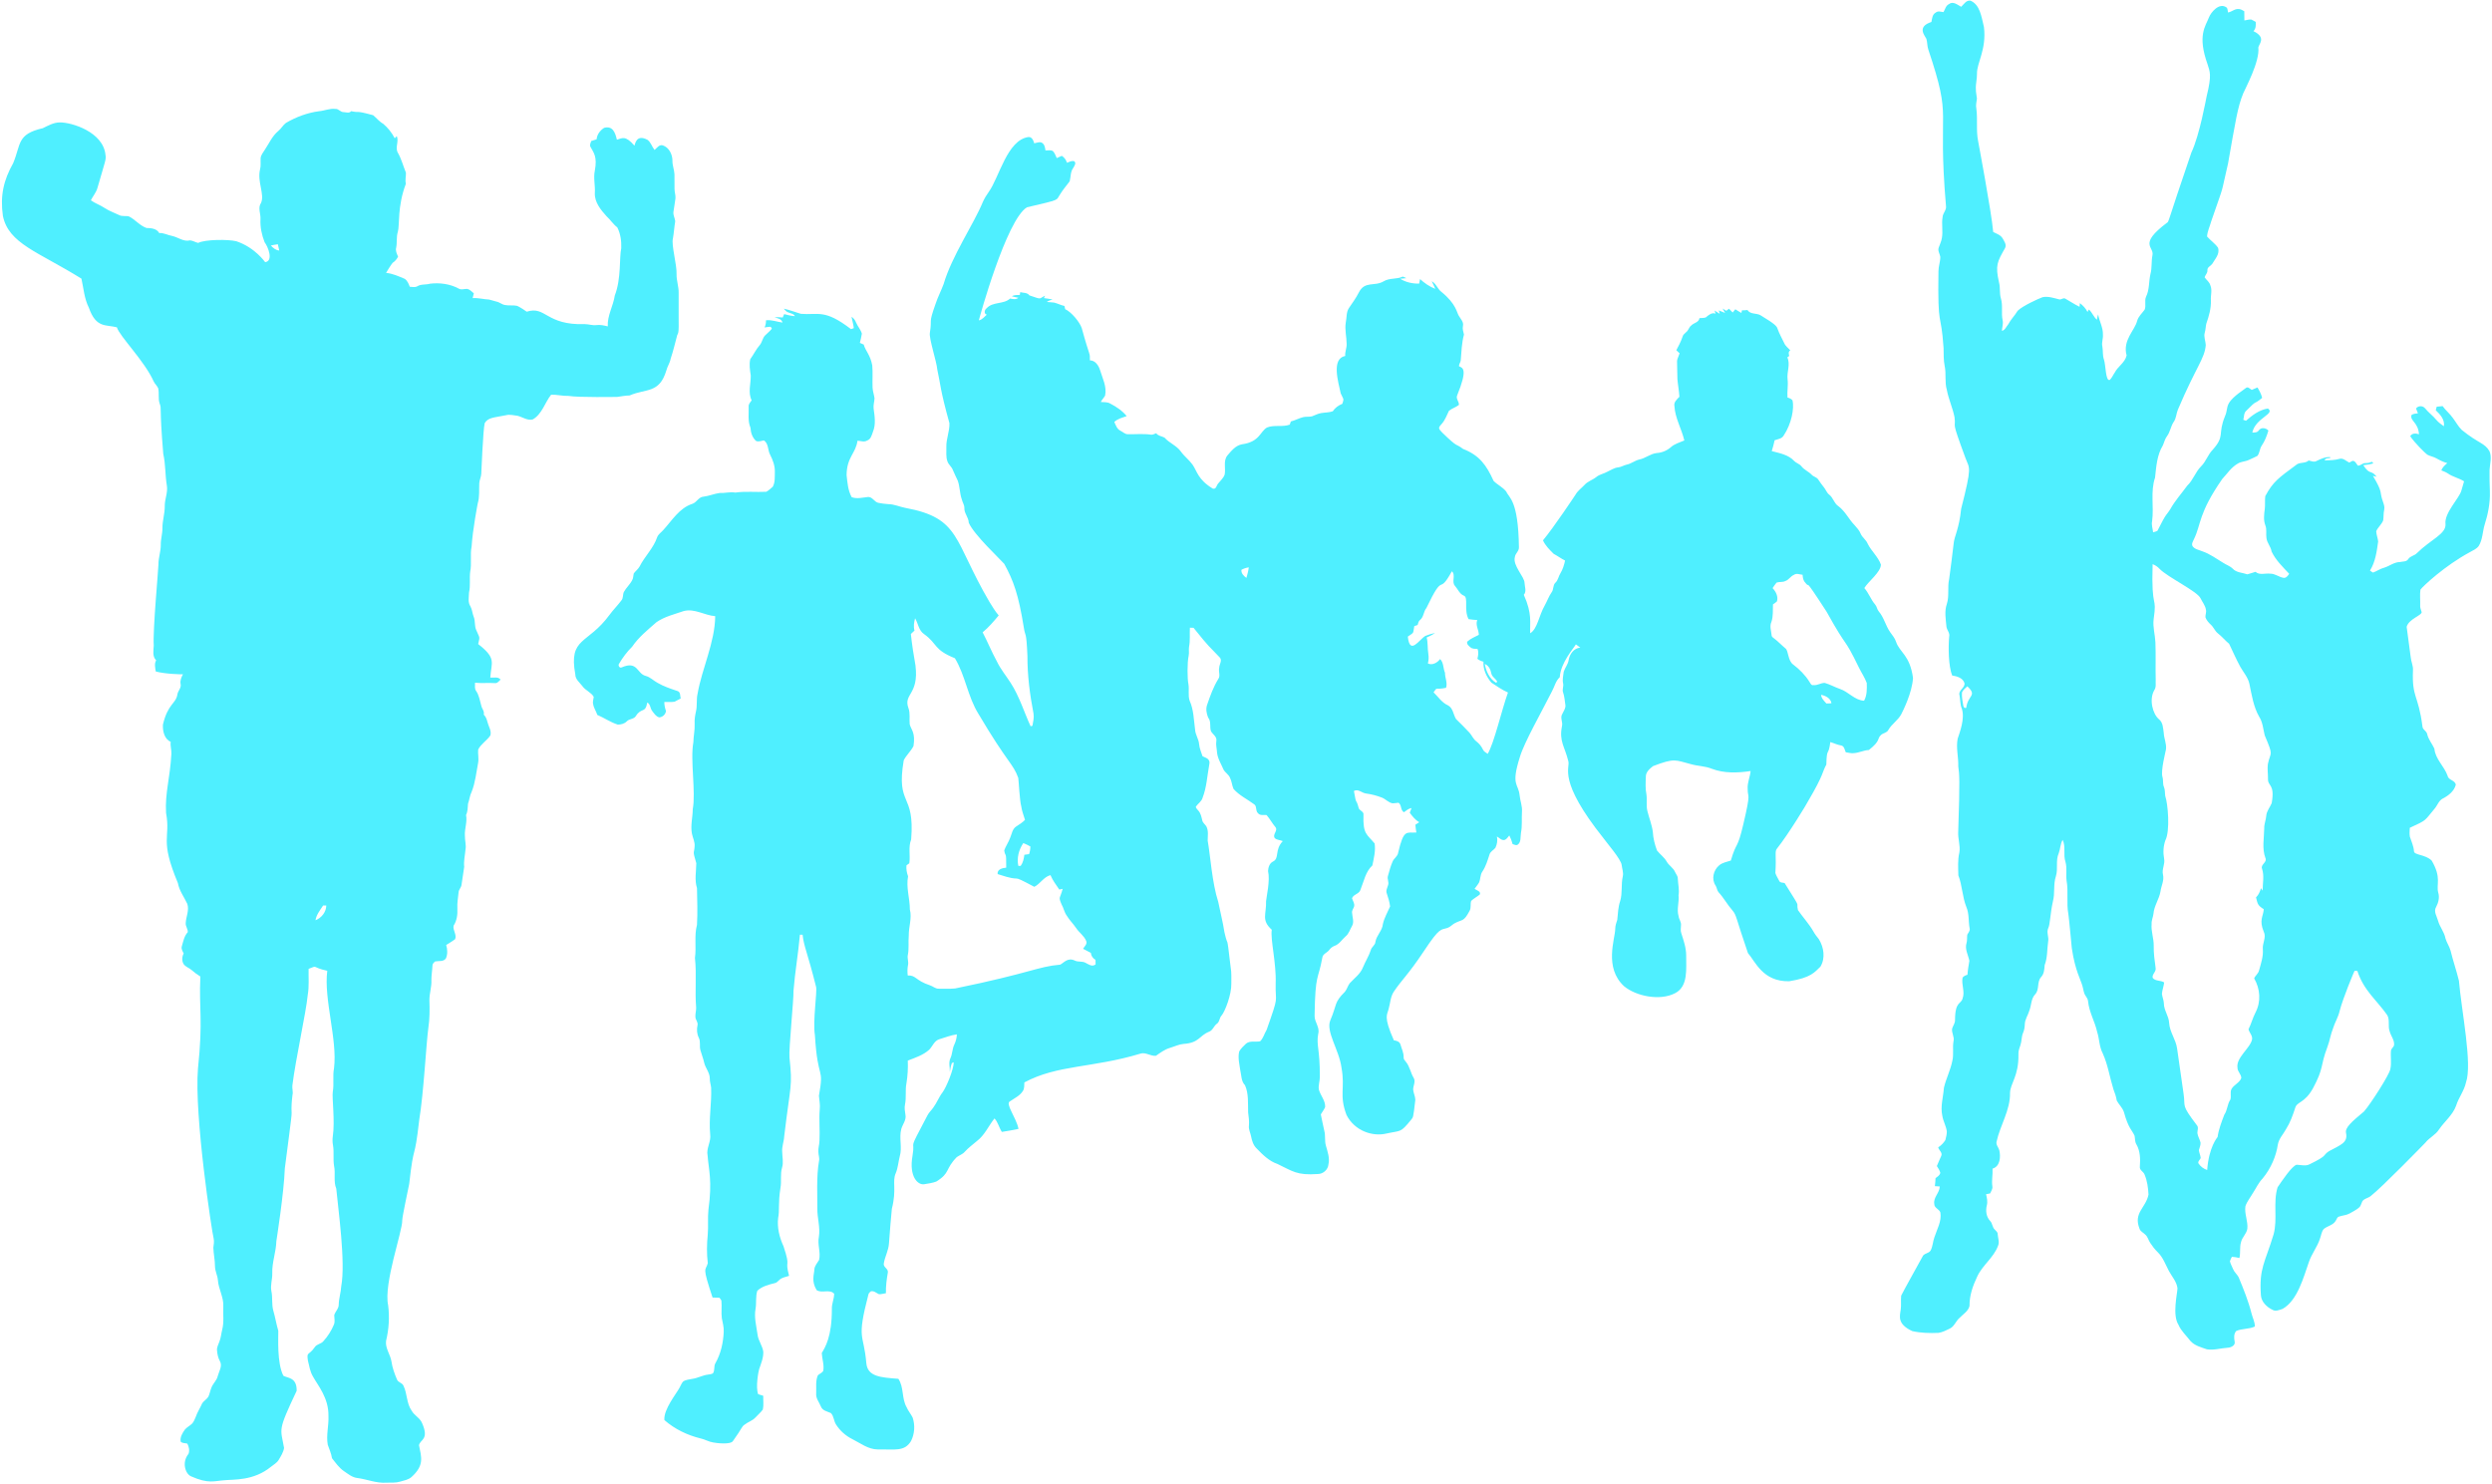
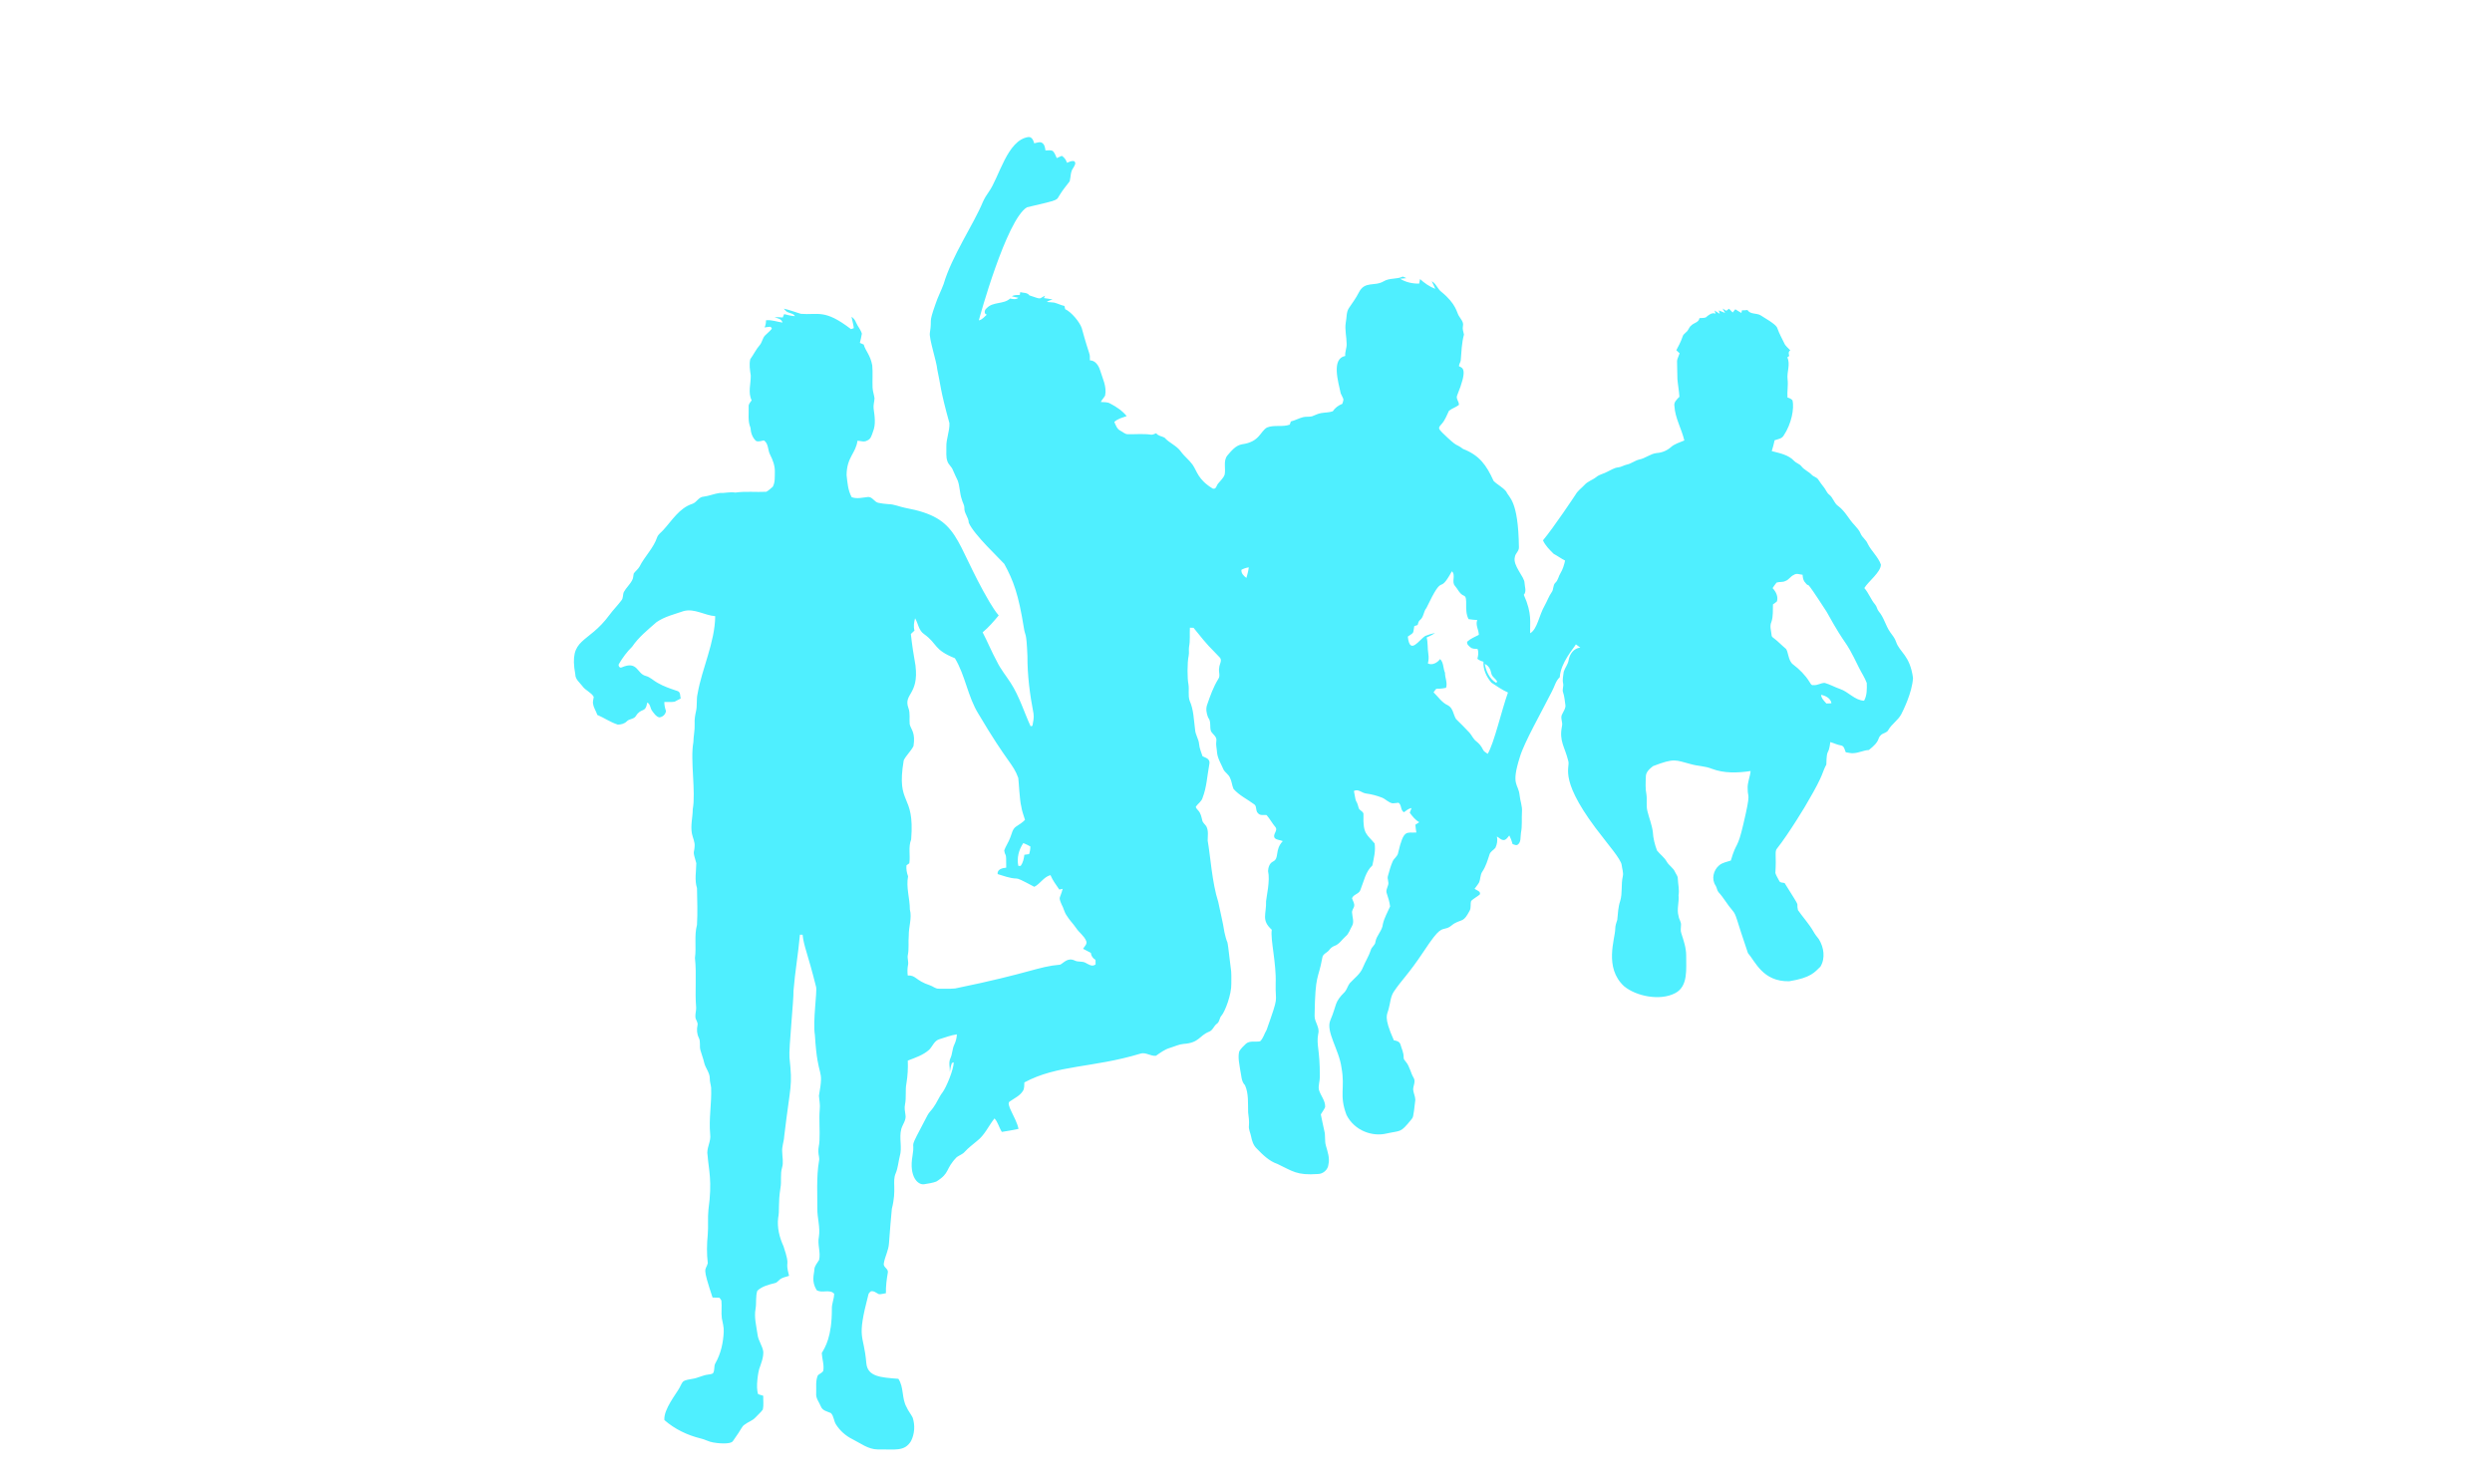
<svg xmlns="http://www.w3.org/2000/svg" fill="#4fefff" height="2982.1" preserveAspectRatio="xMidYMid meet" version="1" viewBox="-3.8 -1.0 5006.4 2982.1" width="5006.4" zoomAndPan="magnify">
  <g id="change1_1">
-     <path d="M4997.7,942.8c0.8-12.3,4.9-25.4-0.2-37.3c-10-17-21.3-14.8-55.6-42.6c-7.2-7-11.9-16.1-17.9-24 c-6-8.7-14.6-15.3-20.6-23.9c-4,0.4-8,0.8-11.9,1.2c-0.7,2.4-1.3,4.7-1.9,7.1c8.9,8.5,18.5,18.7,16.3,32.2 c-5.3-3.9-10.8-7.6-15-12.7c-6.9-8.5-15.9-14.8-22.7-23.3c-4.6-5.7-13.8-5.7-18.2,0.2c1.2,3.2,2.5,6.5,3.8,9.8 c-4.4,0.7-9.2,0.6-12.9,3.3c-3.7,11.9,13.5,14.5,15,38.8c-6.3-2.1-13.8-2.7-17.6,3.9c8.3,12.4,29.5,33.9,34.9,37.4 c5.7,3,12.3,3.8,18,7.2c6.8,3.9,13.9,7.4,21.6,9.4c-4.7,4.2-9.9,8.4-11.9,14.7c4.2,1.8,8.7,3.2,12.5,5.8 c10.1,7.2,22.6,9.5,33.1,16.1c-1.6,6.2-3.4,12.2-5.3,18.3c-3.8,15.3-35,45.4-32,67.6c1.5,20-29.8,31.1-57.3,58.3 c-4.9,5.3-13.2,5.7-17.4,11.9c-3.5,5.9-11.1,4.7-16.9,6.1c-11.7,0.1-20.9,8.2-31.7,11.4c-8,2-14.6,7-22.3,9.8 c-2.3-1.1-4.2-2.7-6.1-4.1c10.9-17.5,13.6-38.3,16.4-58.3c-0.7-7-3.6-13.7-3.9-20.7c3.4-8,10.9-13.6,14-21.8c1.1-7,0.4-14.2,2-21.2 c1.4-5.7-0.8-11.2-2.5-16.5c-7.7-20.6,1.2-16.3-20.1-51.7c2.5,0.6,5,1.2,7.5,1.8c-12.3-15.4-13.2-2.3-26.9-23.3 c6.8-0.7,13.6-1.7,20.2-3.6c-0.7-0.8-2-2.4-2.7-3.2c-4.2,1.6-8.6,2.9-13.1,2.6c-5.7-0.4-9.7,5.5-15.3,5.1 c-3.1-3.6-5.1-9.8-10.7-9.6c-2.3,1-4.5,2.3-6.6,3.5c-6.1-3-11.9-9.5-19.3-7.6c-9.8,2.9-20.1,2.9-30.2,3.1c1.5-5,7.3-3.9,11.4-4.8 l0-1.7c-10-0.7-19,3.6-27.7,7.8c-5,3-10.6-0.1-15.7-1c-7.4,6.8-18.8,2.5-25.9,9.5c-34.3,25.4-45.5,32.8-61.3,62.1 c-1.1,8.7,0.1,17.5-1,26.2c-1.5,10.8-2.8,22.2,1.2,32.6c3.3,8.2,0.8,17.1,2.2,25.6c1.2,9.8,8.9,17.1,10.3,26.9 c8.2,17.3,22.4,30.9,35.4,44.8c-2.7,3.8-5.9,8.7-11.2,8.1c-9.4-1.4-17.2-8.7-27-8.4c-9.8-1.3-21.4,3.6-29.5-3.7 c-5.5,1.5-10.9,3.7-16.4,5c-9.9-3.5-21.9-3.2-29.4-11.4c-5.5-5.4-13.1-7.7-19.4-11.9c-13.6-8.2-26.6-17.9-41.8-23 c-6.6-2.9-14.8-3.8-19.3-10c-2.9-4.8,0.7-9.8,2.6-14.2c15-30.9,8.6-51.4,56.8-120.9c10-10.8,18.3-23.8,31.5-31.2 c6.7-4.2,15-3.8,22.1-7.3c5.6-2.8,11.5-4.9,17-8c5-5.9,4.4-14.3,8.7-20.5c6.3-9.2,10.4-19.8,13.5-30.5c-5-5.5-14.6-7-19.3-0.3 c-2.9,4.5-8.3,4.3-13,4.3c6.4-29.7,47.1-37.4,31.3-48.3c-17.2,2.7-31.3,13.4-44,24.6c-1.9-0.6-3.7-1.3-5.4-1.9 c1.8-6.2,0.7-13.9,6.2-18.4c23.4-23.9,13.2-10.2,31.7-25.7c-1.9-7.5-5.5-14.3-9.4-20.9c-3.9,1.5-7.7,3.2-11.5,4.9 c-3.7-1.9-7.8-7.5-11.9-3.7c-47,32.3-33,36.2-41.9,56.6c-15.2,37.1,0.7,38.9-24.6,67.3c-9.7,9.7-13.5,23.7-23.3,33.3 c-11.6,11.4-16.1,27.9-27.9,38.9c-11.5,15.8-24.7,30.4-34.2,47.5c-3.3,5.6-7.8,10.3-11.1,15.8c-5.4,8.8-9.5,18.4-14.6,27.4 c-2.7,1.6-5.8,2.2-8.7,3.1c-0.8-7.5-3.7-14.9-2-22.4c3.9-29.1-3.7-59.2,5.9-87.5c2.4-21.9,3.8-45.2,15.5-64.4 c2.9-6.2,4.2-13.1,8.4-18.7c6.5-8.5,7.5-19.7,13.4-28.6c5.4-7.3,5.2-16.8,8.6-24.9c37.4-88.1,53.8-102.1,56-129.9 c-0.4-8.3-4.5-16.6-2-24.9c1.8-5.9,1.7-12.1,3.1-18c5.3-15.1,9.8-30.7,9.2-46.8c-0.7-10.1,3.1-20.5-1.1-30.2 c-1.7-6.7-7.9-10.6-11.5-16.1c1.4-5,6.2-8.6,5.6-14.2c-0.4-6.2,6.3-8.3,9.5-12.5c5.8-10.1,16-20.1,11.8-32.8 c-6.1-8.7-15.1-14.5-22-22.5c0.6-10.4,5.6-20.2,8.3-30.3c29.5-85.3,17.4-46.4,33.9-116.5c14.7-82.9,18.9-112.8,30.5-140.9 c3.8-9.3,33.7-64.1,30.3-92.1c1.2-7.1,16.7-19.9-9.8-32.8c5-5,5-12,4.6-18.5c-3-1.6-5.8-3.5-8.9-4.9c-4.7-0.3-9.3,1.1-13.9,1.9 c-0.2-6.1-0.3-12.3-0.2-18.5c-15.7-10.3-20.5-0.4-32.5,2.6c-1-3.2-0.7-6.9-2.5-9.7c-15.2-12-32.4,10-35.9,19.3 c-6.9,18.1-23.8,36-2.8,94.6c4.4,14.6,8.9,20.5-1.9,64c-1.3,5.7-14.1,78-30.7,113.1c-50.6,148-44.4,138-49.4,141.4 c-58.3,44-24.7,47.4-28.8,65.1c-2.5,12.4-0.6,25.3-4,37.6c-3.5,15.1-1.8,31.4-8.8,45.6c-3.8,8.3,0.6,17.9-2.9,26.1 c-5.3,7.3-12.7,13.6-15.1,22.7c-4.7,18.9-29.5,38.7-21.1,69.1c-3.1,14.5-17.5,21.9-23.9,34.6c-3.4,4.8-5.6,10.6-9.9,14.7 c-8.6,3.3-7.9-29.3-11.7-40.9c-3.1-8.5-1.6-17.6-3.2-26.3c-1.9-8,1.8-15.8,1.1-23.8c0.5-14.3-7.3-26.9-9.6-40.7 c-1.3,3.5-1.9,7.1-2.4,10.7c-7-5.6-9.4-14.8-16.3-20.5c-0.7,1.2-2,3.7-2.7,4.9c-3.4-7.2-9.1-12.9-15.3-17.7 c-0.1,1.9-0.5,5.6-0.6,7.4c-9.7-4.6-18.5-10.8-27.8-15.9c-4.5-3.6-8.9,2.4-13.5,0.9c-10.7-2.7-22-6.7-33.1-4.3 c-8.5,3.1-40.6,17.7-50,27.3c-5.7,9.5-13.7,17.4-18.9,27.2c-4,4.6-6.2,11.6-12.7,13.2c0.2-7,3-13.9,1.5-21 c-3.3-14.6,0.9-29.9-3.6-44.4c-3.1-10.4-0.9-21.4-3.7-31.8c-7.9-34.9-3.5-41.6,12-69c3.8-7.1-1.6-13.7-4.8-19.7 c-4.1-7-12.2-9.4-18.9-12.8c-3.4-40.1-30.2-181.6-30.3-182.6c-4.4-21.6-0.6-43.8-3.6-65.5c-1.5-6.7,0.5-13.4,1.2-20.1 c-0.5-6.2-2.3-12.4-2.1-18.7c-0.7-10.6,2.5-20.9,2.2-31.4c-0.5-21.4,19.4-48.1,14-93.5c-5.3-21.8-8-44.8-27-53 c-8.7-1.4-13.3,7.3-18.8,12.3c-7.2-4-16.4-11.9-24.5-5.4c-6.4,3-7.7,10.5-11,16.1c-5.3-0.7-11.2-2.9-15.7,1 c-6.8,3.7-7.2,12-8.5,18.7c-30.1,9.9-13.2,27.4-10.2,33.9c2.2,7,1.5,14.5,3.9,21.5c49.6,148.2,17.7,106.4,35.5,314.1 c1.6,8.5-6.4,14.5-6.8,22.7c-2.4,13.9,1.1,28.1-1.4,42c-1.1,6.8-4.2,12.9-6.4,19.3c-2.4,6.4,2.2,12.3,3.2,18.5 c0.1,9.8-3.7,19.1-3.7,28.9c-1.8,121.2,5,76.2,10.3,154.6c0.2,12-0.2,24,2.2,35.8c3.4,15.8-0.3,32.3,4.3,47.9 c3.5,18.8,11.8,36.3,15.5,55.1c3.4,25.5-8.6-0.6,22.3,82.8c7.9,21.2,13.2,14.2-9,101.2c-4.3,41.8-13.7,54.4-15.1,70 c-2.6,23.8-5.9,47.4-9,71.1c-3.8,16.5,0.6,34-4.7,50.2c-5,14.5-2.2,30.1-0.8,45c0.6,7.2,7.3,12.9,5.6,20.2 c-2,20.3-1.6,59.3,5.9,78.4c9.6,1.5,21.9,4.9,24.8,15.6c1.3,9.6-13.2,14.3-10,24.2c1.8,8.9,1,18.2,4.6,26.7 c6.7,20.1-4.1,47.6-8.3,60.5c-3.6,18.5,1.8,37,1.2,55.6c2.3,15.8,3.4,26.3-0.1,131.6c-0.9,14,4.7,27.6,2.3,41.6 c-3.6,15-2.3,30.6-2,45.9c7.9,20.4,7.9,42.9,16,63.3c6,13.8,3.9,29,6.7,43.4c1.1,4.9-2.9,8.5-4.8,12.5c-0.8,5.6,0.1,11.3-1.5,16.8 c-3.8,12.1,3.4,23.9,5.7,35.6c-1.5,9.3-3.2,18.6-3.8,28c-3.7,1.2-7.5,2.5-9.8,5.8c-2.8,13.9,5.1,28,0.1,41.6 c-3.2,12.7-15.1,5-15.3,43.5c0.3,6.3-4,11.4-5.8,17.2c-1.6,8.6,5,16.7,2.8,25.3c-2.4,13.1,0.8,26.5-2.4,39.5 c-3.6,18.6-12.6,35.7-16.9,54.1c-1.3,18.8-7.5,37.8-3.2,56.6c1.7,10.7,7.5,20.2,9,31c0.1,6-1.5,11.8-2.9,17.6 c-3.7,5.8-8.5,10.9-14.4,14.6c1.3,6,9,10.5,6.2,17c-3.3,6.7-5.8,13.7-8.9,20.6c2.8,4.2,5.5,8.6,6.9,13.5c-0.8,5.3-6,7.8-9.6,10.9 c-0.3,5.3-0.5,10.7-1.3,16c3.3,0.1,6.5,0.3,9.8,0.6c-0.2,12.9-13.2,21.8-11,35.1c-0.3,8.2,10.1,10.3,12.3,17.3 c2.8,17.7-6.9,33.6-12.1,49.9c-3.1,8.5-3.2,18-7.4,26.1c-3.6,6.7-13.7,5.4-16.5,12.7c-0.8,1.8-37.7,67.6-42.8,78.3 c-1,9.3,0.4,18.7-0.9,28c-2,14-7.1,29,23.1,43.2c17.2,3.9,35,4.3,52.6,3.6c8.1-1.1,15.4-5.1,22.7-8.5c9.4-4.4,12.3-15.5,20-21.8 c7-7.4,17.5-13.3,19.8-23.9c-0.3-20.4,6.5-40.2,15.2-58.4c10.4-23.2,33.2-38.3,42.1-62.4c3.3-7.5-0.2-15.6-0.7-23.3 c0.2-4.1-3.3-6.4-5.6-9c-5.5-4.6-4.6-12.8-9.6-17.6c-7.8-8.3-9.3-20.3-6.7-31.1c2.1-7.6,0.3-15.2-1.5-22.6c2.7-0.6,5.5-1.1,8.2-1.6 c1.8-4.6,5.5-8.9,4.5-14.1c-1.8-11.9,1.1-23.8,0.4-35.7c15.4-4.6,16.5-23.7,13.6-36.8c-1.6-5.9-7-10.9-5.6-17.2 c6.9-32.5,27.9-63.6,27.1-98.4c0.5-18.8,17.8-33.7,16.9-77.5c-0.4-6.6,2.1-12.7,4.1-18.7c2.7-7.8,1.8-16.4,5.1-24 c2.5-5.6,3.4-11.7,3.6-17.7c0.2-9.5,6.2-17.5,8.8-26.4c4.7-11.1,3.3-24.7,12.2-33.8c8.7-9.7,3-24.6,11.6-34.3 c6.3-6.5,6.6-15.8,7.3-24.2c5.8-15,4.7-31.6,7-47.5c1.8-8.9-3.8-18.1,0.2-26.8c3.7-7.2,3.9-29.2,9.3-53.5c4.5-16.6,0.5-34.2,6-50.6 c4.8-15.1-0.9-31.5,5.7-46.2c3.4-8.8,3-18.7,7.9-27c6.8,14.1,0.7,29.9,5.7,44.3c3.4,12.3,0.6,25.1,2.2,37.5 c4,22.3-0.6,45.1,3.6,67.3c1,5.6,6.7,66.5,6.9,68.5c6.7,45.8,18.5,64.3,21.5,76.5c2,6.3,2.1,13.4,6,18.9c2.2,3.5,5,7,5.2,11.4 c2,21.5,13.6,40.5,18.2,61.4c4.6,14.1,4.1,29.7,11.2,43.1c10.5,23.2,14.1,48.4,21.6,72.5c2.9,7.3,5.4,14.7,6.6,22.5 c4.3,8,11.5,14.3,14.4,23.1c9.1,33.3,16.4,36.1,21.4,47.6c1.2,5.8,0.4,12.1,3.7,17.3c7.8,13.4,8,29.6,6.9,44.7 c-1.1,7.4,7.7,10,9.6,16.2c5.3,12.6,7,26.3,7.8,39.9c-5.5,27.2-30.7,36.3-18.1,68.5c1.7,5.6,7.5,7.8,11.3,11.7 c5.3,4.3,6.5,11.4,10.2,16.9c4.3,6.6,9.2,13,14.9,18.5c10.8,10.4,15.8,24.9,22.6,37.8c6.1,11.5,15.8,21.6,17.3,35 c-0.3,10.5-10.7,53.6,1.9,73.1c5.4,12.7,15.8,21.8,24,32.6c8.5,9.6,21.6,12.8,33.3,16.9c13.8,2.2,27.6-2.3,41.5-3.2 c6.6-0.2,16.3-4.7,14.1-12.7c-1.4-7-1.8-15.2,3.1-20.9c11.8-5.3,25.6-3.4,37.5-9c0.2-9.5-4.7-17.8-6.8-26.8 c-6.3-24.9-16-48.7-25.8-72.4c-3.1-5.8-8.5-9.9-11-16c-2.2-5.3-5.1-10.4-6.5-15.9c0.9-3.2,2.5-6.1,4-9c5.1,0.3,10.2,1.1,15.1,2.4 c2.6-10.4,0.1-21.4,3.2-31.7c2.1-10,11.1-16.8,12.7-26.9c1.7-15.4-6.2-30.2-3.8-45.6c3.4-9.7,10.1-17.8,15.2-26.6 c6.3-9.7,11.1-20.5,19.3-28.9c17.2-20.9,27.2-45.6,30.5-67.6c1.8-12.2,10.9-21.1,16.5-31.5c8.3-13.1,13.6-27.7,18.3-42.3 c3.6-13.8,18.5-9,35.7-39.5c23-42.9,14-43.2,29.2-83.5c4.6-12.1,6.4-25,11.2-37c3.6-12,10.5-22.7,13.3-35c6.4-25.4,29-79.2,30-80.9 c1.4,0,4.3,0.1,5.7,0.2c12.7,39.4,39.1,58.7,60.1,88.9c5.6,10,0.8,22.1,4.8,32.6c2.5,9.6,10.4,17.9,8.7,28.4 c-1.6,3.4-4.7,5.8-6,9.3c-1.4,12.7,1.4,25.6-1.4,38.1c-1.9,11.3-39.7,70.1-52.8,85c-25.2,21.1-38.9,32.8-36.1,43.7 c3.8,19.2-11.2,23.6-34.4,36.2c-13.2,8.6-1.2,8-38.6,26.1c-8.2,4.5-17.7,1.3-26.5,1.1c-9.8,3-29.5,32.7-38.1,45.3 c-9.4,30.7,0.4,63.6-8,94.6c-17.2,56.8-29.4,67.8-25.5,122.4c1,13.4,11.8,23.6,23.3,29.2c6.4,3.8,14.1,0.2,20.5-2 c29.8-17.1,41.7-63.1,52.5-93.8c5.5-16.5,16.8-30.3,22.2-46.7c2.5-6.5,3.1-14,7.5-19.6c7.1-6.4,18.3-7.5,23.8-16.1 c2.4-3.1,3-8.3,7.4-9.2c6.9-2.4,14.5-2.6,21-6.2c24.9-13.4,20.6-14.1,24.4-21.6c2.1-8.2,12.1-8.6,17.9-13.3 c23.2-18.1,107.4-104.7,110-107.4c7.9-10.2,20.5-15.5,27.4-26.6c11-16.1,27.4-28.8,34.2-47.5c5-16.3,16.3-30,19.9-46.9 c13.1-36.6-8.8-142.1-14.2-204.4c-4.9-20.2-11.8-39.9-16.7-60.1c-2.3-8.7-7.8-16.2-10.3-24.8c-2.3-13-11.7-23.2-15-35.9 c-2.4-8.7-9.3-18.5-3.8-27.3c4.7-8.9,7.3-19.3,4.2-29.1c-4.4-16.4,7.3-29.4-13.2-64.3c-13.3-12.6-35.3-10.6-35.5-18.7 c-0.6-10.3-5.3-19.7-8.3-29.4c-1-5.8-0.3-11.7-0.1-17.6c35.7-16.3,29-13.8,49.8-38.4c5.8-6.7,8.4-16.5,16.8-20.6 c11.3-5.8,22.4-14.6,25.8-27.4c-1.1-9.4-14.8-9-16.4-18.1c-6.8-19.3-24.6-33.4-26.6-54.5c-4.5-9.9-12-18.5-14.5-29.4 c-1.1-6.4-9.2-8.7-9.5-15.5c-8.2-64-21.3-56.9-19-112.4c0.7-9.4-3.9-17.8-4.6-27c-2.8-20.2-5.5-40.4-8.1-60.6 c4.5-15.9,29.6-22.2,30.2-29.4c-1.4-4.8-3.6-9.4-3-14.5c0.4-10.3-1-20.6,0.5-30.8c5-6.8,48.7-48.1,99.9-75.6 c6-3.5,13-6.2,17.2-12.1c7.9-12.9,7.6-28.4,11.8-42.5c6.9-21.5,11.3-44.2,10.6-66.8C4997.7,972.1,4997.5,957.4,4997.7,942.8z M3946.4,1421.1c-3.4,1.6-5.6-1.4-6-4.4c-1.5-8.7-3.3-17.6-2.6-26.5c2.1-5.1,6.9-8.4,10.7-12.2 C3969.3,1397.3,3949.5,1395.3,3946.4,1421.1z M4560,1612.8c-3.6,8.6-10.4,16.2-11,25.9c-0.6,8.4-4.4,16.3-4,24.9 c-0.3,19.8-4.8,40.6,2.5,59.7c3.8,8.3-10.3,12.8-6.9,21.2c4.8,14.3,1.2,29.4,1.2,44.1c-0.8-1.2-2.5-3.7-3.3-5 c-2,6.9-4.8,13.5-10,18.6c3.5,13.6,3.3,15.9,15.6,23.7c-1.1,14.8-9.8,21.6-0.1,45.1c5.8,11.4-3,23.2-1.8,35.1 c1.2,14.7-3.7,28.8-7.6,42.8c-1.4,6.4-7.4,10.1-9.8,15.9c12.2,21.3,14.1,46.8,2.6,68.8c-5.6,10.8-8.5,22.7-14,33.6 c1.8,6.9,8.4,12.7,7.2,20.3c-3.6,17.6-32.6,36.6-29.3,57c-0.1,7.8,7.8,13,7.6,20.7c-3.6,9.9-15.2,13.3-19.9,22.5 c-2.9,6.6,0.2,14.3-2.1,20.9c-6.3,9.2-5.7,21-12.1,30.2c-5.5,14.5-11.3,29.3-13.5,44.8c-0.6,1-17.4,19.8-20.9,66.3 c-7.3-2.4-13.6-7.1-17.7-13.6c-1.2-4.2,3.3-6.9,4.7-10.4c-0.5-5.5-3.1-10.5-3.7-15.9c1.3-5,3.7-9.8,3.4-15 c-1.5-6.6-5.5-12.5-6.4-19.3c-0.2-5.2,3-11.1-0.9-15.6c-32.5-42.8-22.7-35.7-26.8-63.3c0,0-13.1-91.5-13.1-91.5 c-2.5-17.8-14.8-32.6-15.9-50.8c-0.6-14.1-10.7-25.6-10.6-39.7c-0.3-6.5-3.2-12.5-3.9-18.8c0.6-7.8,3.6-15.3,4.5-23 c-7.2-4.7-17.6-2.1-23.1-9.2c-1.7-7.4,7.6-12.4,5.9-20c-2-14.8-4.1-29.6-3.8-44.5c0.3-14.8-5.6-29-4.2-43.8 c-0.5-7.1,2.9-13.6,3.7-20.5c1.2-15.9,11.5-29.3,14.1-44.8c1.5-11.4,7.9-22.2,5-34c-2.6-10.8,4.6-21,2.3-31.8 c-2.3-12.2-1.6-25.1,2.5-36.8c9.9-19.1,5.2-73.7-0.2-89.1c-1-6.1-0.1-12.6-2.7-18.4c-2.7-6.3-0.9-13.4-2.9-19.9 c-3.9-12.1,6.4-51.1,7-55.2c1.6-11.4-3.9-22-4.4-33.2c-1.5-9.7-1.3-21.1-9.8-27.7c-12.5-10.7-20.2-39.8-9.1-58.6 c4.1-6,2.2-13.6,2.7-20.5c-0.6-25.2,0.4-50.5-0.6-75.7c-0.7-15.3-5.4-30.2-3.6-45.6c7.4-51.6-5-14.3-2-111.1 c5.3,1.9,10.1,5.1,13.9,9.3c17,17.4,75.9,45.1,82.5,59.4c3.6,7.6,9.5,14.3,10.7,22.8c1.3,5-1.3,10-1,15.1c2,5.9,6.3,10.7,10.8,14.9 c5.6,5,8.1,12.6,14,17.3c8.3,6.4,14.8,14.6,22.8,21.2c7.4,15.5,14.3,31.2,22.5,46.3c6.4,11.1,15.3,21.1,18.2,33.9 c4.7,22.5,8.1,46.1,19.7,66.3c7.2,11.2,8,24.8,11.1,37.4c18.6,43.8,11.6,31.7,6.3,57.9c-1.2,9.7,0.4,19.4,0.3,29.1 C4551.8,1579.8,4567,1573.1,4560,1612.8z" fill="inherit" />
-     <path d="M1236.4,796.5c8.2-1.1,16.4-2.8,24.7-2.9c33.1-14.4,59.6-3.4,73.7-50c2-8.3,7.3-15.3,8.7-23.8c5.3-15.5,8.9-31.6,13.2-47.4 c4.4-8,2.5-8.6,2.9-84.9c0.3-12.6-4.5-24.8-4.2-37.4c0.9-18.9-10.9-59-7.3-72c2-11.5,2.7-23.2,4.6-34.7c-0.7-6.3-4.4-12.1-3.6-18.5 c1.1-9.2,3.1-18.2,4.1-27.4c0.5-6.3-1.9-12.4-1.9-18.7c-0.4-9.8,0.3-19.6-0.1-29.4c-0.4-9.2-4.2-17.8-4.1-27 c0.3-12.6-6.7-27.2-19.3-31.3c-7.4-2.2-11.7,5.2-16.6,9.2c-5.2-6.4-7.3-15-13.9-20.2c-22.8-12.3-25,8.2-26.5,11.6 c-18.5-21.3-24.4-15-35.3-12c-3.6-15.9-9.2-28.3-25.7-23.8c-7.9,5.1-14.3,13.3-15,23c-3.6,1.2-7.3,2.3-10.9,3.5 c-0.9,3.8-3.8,8-1.4,11.8c6.2,11.5,14,19.3,8.7,47.7c-3.2,14.9,1.1,30,0,45.1c-0.7,18.5,11.9,33.6,23.5,46.5 c7.7,7,13.3,16,21.6,22.4c6.6,12.7,8.5,27.6,8,41.8c-4.3,18.7,0.4,60.6-13,95.1c-3.1,21.1-15.2,40.3-14.1,62 c-7.5-1.9-15.2-3.6-23-2.6c-7.6,1-15-1.8-22.6-1.9c-79.4,2.6-78.5-37.4-117.2-25c-6.3-4.2-12.5-8.7-19.5-11.8 c-7.8-1.7-16,0-23.9-1.6c-6.4-0.8-11.2-5.8-17.5-6.9c-5-1.1-9.8-3.1-14.8-4.1c-11.1-0.5-21.8-3.7-33-2.9c0.8-3.2,1.6-6.4,2.4-9.6 c-4.1-3.3-7.8-7.7-13.1-8.9c-5.9-0.4-12.2,2.7-17.6-0.8c-17.3-9.3-37.7-11.9-57-9.7c-8.7,2.6-18.5,0.4-26.3,5.5 c-4.6,2.3-9.8,0.9-14.7,0.7c-2.2-5.9-4.7-12.2-10.1-15.9c-12.2-5.1-24.2-10.7-37.5-12c4.2-6.8,8.2-13.7,13.1-20.1 c4.8-3.1,8.5-7.4,11-12.5c-2.4-5.7-5.5-11.6-3.8-18c2.2-10.6,0-21.7,3.4-32.1c3.9-13.7-1.4-50.4,16.1-96.4 c-1.9-7.4,0.4-14.8,0.1-22.2c-5.5-13.4-9-27.6-16.3-40.2c-5.9-10.5,2.6-22.5-2.1-33.3c-1.4,1.5-2.8,2.9-4.1,4.4 c-5.7-11.1-13.7-21.2-23.2-29.2c-7.9-4.3-13.3-11.6-20.2-17.2c-38.5-10.5-24.6-4-44.2-8.1c-3.7,4.8-9.8,2.1-14.9,1.9 c-6.5,0.4-10.1-7-16.6-6.4c-11.4-1.5-22,3.7-33.1,4.6c-23.5,3.1-46,11.6-66.4,23.5c-6,4.5-9.5,11.5-15.3,16.2 c-12.2,10-18.4,24.8-27,37.6c-3.3,5.2-7.6,10.3-8.5,16.6c-0.5,7.9,0.9,15.9-1.3,23.5c-5.7,24.8,9.8,49.9,2.1,66.9 c-6.9,9.7-0.4,21.7-1.1,32.5c-0.9,15.9,2.6,31.8,8.3,46.5c6.8,8.7,18.4,37.7,1.1,40c-1-1.1-20.8-29.6-57.8-42 c-16.3-4.1-63.1-3.8-76.7,3.3c-5.7-1.1-10.8-4.8-16.5-5.1c-12.9,3.3-23.8-6.3-35.9-8.9c-8.8-1.5-16.8-6.5-25.9-5.8 c-5.1-9.1-16.3-10-25.6-10.2c-13.5-4.7-22.4-16.7-35-23.1c-6.5-1.9-13.9,0.5-20.1-2.9c-9.8-4.7-20.3-8.3-29.4-14.4 c-8.7-5.8-18.8-9.1-27.3-15.2c4.1-8.3,10.6-15.5,13.2-24.7c16.3-56.6,17.9-57.7,16.2-66.5c-4.3-46-67.8-65.6-91.7-65.3 c-12.4,0-23.4,6.4-34.2,11.6c-52.5,12-43.5,32-59.6,70.4c-19,33.9-26.4,64.6-20.6,105.8c11.5,56,70.5,71.8,157.8,126.1 c4.3,19.6,5.7,40.2,14.9,58.4c14.6,41.6,33.9,33.5,56.3,39.4c5.5,18.2,55.3,67.3,73.9,108.6c2.3,5.1,6.8,8.7,9.1,13.8 c2.4,10-0.5,20.7,2.9,30.6c4.6,12.8-1,2.2,7.3,101.4c4.8,20.9,3.6,42.6,7.2,63.6c2.4,14.1-4.6,27.5-4.2,41.6 c0.1,14.8-4.8,29.1-4.7,43.9c0.2,11.2-3.5,22.1-3.3,33.3c0.3,13.4-4.9,26.2-4.7,39.7c0.1,7.7-11.6,133.5-9.4,162.9 c-0.5,10-3.2,21.8,4.8,29.7c-4.1,7.1-1.8,14.9-0.8,22.4c18.3,5.1,51.9,6,54.7,5.6c-3.3,6-6.1,12.5-4.8,19.5c2,8-5.4,13.6-6.4,21 c-2.8,18.6-19.3,18.6-29.1,60.8c-0.6,12.9,2.7,28.7,15.7,34.6c-1.3,8.1,1.8,16,1.3,24.1c-2.7,49.6-13,77.8-10.7,118.6 c9.6,52.2-13.7,51.4,23.8,141c2.7,15.4,12.5,27.9,18.9,41.8c4.3,13-2.7,25.8-3.2,38.7c-0.6,6.4,4.7,11.8,4.1,18.1 c-7.2,7.9-9,18.5-11.9,28.4c-1.7,5.2,1.6,9.9,3.7,14.4c-3.4,6.5-4,14.4-0.4,20.9c3.9,6.2,11.5,7.9,16.7,12.7 c5.3,4.8,11.1,8.9,17.2,12.7c-3,67,5.7,85.2-4.8,185.2c-7.8,93.5,28.2,329.4,31.5,341.1c1.4,6.1,0.1,12.5-0.6,18.6 c0.4,12.5,3.3,24.8,3.3,37.4c0,9.5,5,18,5.8,27.4c1.2,18.5,12.2,35.2,10.9,54c-0.7,15.3,1.7,30.9-2.2,45.9 c-2,7.9-2.5,16.2-5.6,23.9c-1.9,5.8-5.5,11.4-4.8,17.8c0.6,7.5,2.1,15,5.8,21.6c5.6,9.9-1.9,20.4-4.4,30.1c-2,8.8-9.5,14.7-12.6,23 c-2.6,6-3.4,12.6-6.3,18.5c-3.2,5-8.8,8-12.2,12.9c-2.4,4.6-4.2,9.5-7,14c-5.1,8.5-6.7,18.8-13,26.6c-4.5,4.6-10.7,7.4-14.9,12.4 c-4.9,7-10.1,15.2-8.4,24.2c3.3,3.6,9,2.7,13.4,4c3.2,6.2,4.9,14,2.3,20.6c-14.1,17.2-6.1,40.4,5.1,45.1 c35.6,15.7,46.4,9.2,66.8,7.9c18.9-2,58.6,1.6,93.8-27.1c5.3-4.4,11.8-7.7,15.4-13.7c4.5-7.5,9.4-15.2,10.9-24 c-7-40.7-13.7-32.4,25.3-114.9c0.6-27.8-18.8-25.3-26.8-30.4c-13.1-26.2-9.8-76.7-10.1-90.3c-4-13.1-6-26.8-9.9-40 c-3.8-13-1.1-26.6-4-39.8c-2.3-11.8,2.1-23.4,1.8-35.3c-0.8-21.9,7.6-42.9,8.2-64.8c0.1-1,15.4-97.4,17-146.2 c4.5-36.6,14.3-105.9,13.7-111.4c-0.8-12.1,0.3-24.2,1.7-36.2c1.7-6.4-1-12.8-0.2-19.2c6.9-54.9,27.3-145.2,30.9-182 c3-17.3,1.3-34.9,1.7-52.3c20-7.9,4.8-3.2,37.5,3.9c-7.3,57.2,20.6,137.6,13.6,195.7c-3.1,15.6,0.3,31.7-2.5,47.4 c-1.9,11.6,4.7,59.1,0,89.8c-0.8,5.8-0.7,11.8,0.4,17.6c2.5,13.8-0.2,27.9,2.2,41.7c3.2,15.1-1.6,31,4.4,45.6 c3.8,40.9,19,147.7,10,196c-0.7,12.5-4.8,24.6-5.1,37.2c0.1,8.1-7.1,13.6-9,21.1c0.1,6.4,2,13.1-0.8,19.2 c-5,12.1-12.3,23.4-21.1,33.1c-4.6,5.6-13.3,5.5-17.3,12c-12.4,17.8-16.4,8.1-13.7,26.7c2.7,10.8,4.3,22.2,10.1,32 c9.5,17.6,31.9,42.9,31.2,79.5c0.9,19.3-4.9,38.5-1.4,57.8c3.1,8.9,7.1,17.6,8.5,27c7.4,9.3,14.2,19.4,24.2,26.1 c8.2,5.5,16.2,12.4,26.4,13.6c19.8,2.5,38.9,11.1,59.2,9.4c9.1-0.2,18.4,0.6,27.2-2.1c7.7-2.3,16.1-3.6,22.4-8.9 c26.6-23.8,20.2-39.9,15.4-64.3c2.4-11.8,20.9-10.9,6.2-44.3c-4.2-10.5-15.6-15.2-20.9-24.9c-10.6-14.7-8.7-34.3-16.5-50.2 c-2.4-6-10.5-6.4-12.9-12.3c-5.1-11.8-9.5-24-11.3-36.8c-2.3-14.1-12.9-26.6-10.7-41.4c5.6-23.3,7.1-47.5,4.1-71.3 c-9.5-42.9,29-149.2,28.3-170.3c-0.1-7.3,11.9-62.4,14-73.4c9.9-88.5,10.1-39.8,20.2-129c8.9-53.8,14.1-154.6,18.2-183.9 c2.9-18.7,2.8-37.7,2.2-56.6c-0.1-13.4,4.7-26.3,4-39.7c-0.1-9.8,1.7-19.4,2.1-29.1c-0.3-3.8,2.7-6.5,5.4-8.8 c7.3-1.5,16.9,1.1,21.7-6.2c3.7-8.4,3.1-18.2,0.5-26.9c6-3.8,12.2-7.2,17.9-11.5c4-9.2-5.2-18.3-2.9-27.4 c6.6-10.2,8.1-22.5,7.5-34.4c-0.7-11.1,1.5-22.1,2.5-33.1c0.6-5.5,5.6-9.4,5.9-15c1.7-11.9,3.4-23.7,5.3-35.5 c-1.3-11.5,1.6-22.8,2.5-34.2c2-9.5-1.4-18.9-1.1-28.5c-0.9-14,5.2-27.6,2.3-41.5c3.6-7.1,3.3-15.1,4-22.8 c2.9-7.9,3.5-16.4,7.3-23.9c7.4-18.6,9.2-38.7,13-58.2c1.7-8.9-0.8-17.8,0.1-26.7c5.6-11.3,17.5-17.9,24.5-28.3 c2.6-9.3-3.5-17.7-5.7-26.4c-1.4-5.7-3.4-11.2-7.6-15.5c1.8-6.7-3.7-11.7-5-17.9c-2.8-10-4.3-20.8-10.3-29.5 c-3.7-4.8-1.9-11.1-2.3-16.6c13.9,1.3,27.7-0.1,41.6,0.8c4.3-0.4,6.8-4.6,9.8-7.1c-5-6.4-13.8-3.3-20.7-4 c2.3-31.8,12.8-38.3-24.3-67.4c3.7-16.4,3.2-11-3.5-27.2c-4.5-8.7-1.8-18.9-5.6-27.8c-2.7-6.8-2.9-14.4-6.5-20.8 c-5.5-8.2-3-18.6-2.8-27.8c3.2-13.7,0.6-27.7,2.3-41.5c3.5-16.8-0.5-34.1,2.9-50.9c2.2-34.8,12.1-85.6,12.3-86.6 c4-13.1,2.4-27.1,3.1-40.7c0.4-6.5,3.7-12.3,4-18.8c0.1-1,3.6-89,6.9-101.8c7-11.7,18.5-10.9,42.7-15.9c7.6-2.1,15.5,0.3,23.1,1.1 c10.2,2.4,20.1,10.3,30.9,7.3c18.7-10.9,24-33.5,36.7-49.6c11.8-0.4,23.3,2.8,35.1,2.4C1158.8,797.9,1235.4,796.5,1236.4,796.5z M540.3,492.3c4.7-1,9.3-1.9,14.1-2.5c1,4.2,2,8.4,2.8,12.6C550.2,501.8,544.8,497.2,540.3,492.3z M630,1848.1 c1.8-11.3,9.3-20.3,15.3-29.7c1.6,0,4.8,0,6.4,0C651.5,1831.7,642.1,1843.4,630,1848.1z" fill="inherit" />
    <path d="M3839.4,1361.2c-6.2-46-26.8-51.2-34-72.5c-2.3-7.4-7.5-13.3-11.8-19.4c-9.3-13.1-12.5-29.6-23-41.8 c-3.5-4-3.7-9.7-7.1-13.6c-8.8-10.1-13-23.3-21.9-33.3c7.8-13.2,33.2-31.8,33.3-47.2c-5.7-16-19.4-27.1-26.7-42.2 c-3.1-7.6-10.7-12.2-13.9-19.7c-2.6-6.6-7.5-11.9-12.1-17.1c-11.8-12-18.9-28.1-32.7-38.3c-8.7-5.7-10.4-17.2-18.6-23.3 c-4.9-3.8-6.6-10-10.4-14.5c-4.1-5.1-7.9-10.3-11.5-15.8c-3.1-4.8-9.5-5.5-13.2-9.6c-6.2-6.6-15.2-9.8-20.7-17.1 c-3.8-4.8-10.2-6.2-14.4-10.5c-11.5-12.7-29.4-15.7-45.1-19.9c2.3-7.2,4.2-14.5,5.8-21.8c6.2-2.2,14.1-2.9,17.9-9 c16.5-24.5,21.6-55.3,18.1-71c-2.4-3.4-6.5-4.7-10.2-5.9c-0.9-12.3,1.7-24.5,0.2-36.8c-1.8-14.6,6.1-29.7-0.5-43.8 c1-0.7,2.9-2.2,3.8-2.9c-1-4-2.3-8.7,2.2-11.1c-4.1-4.9-9.8-8.7-12.3-14.8c-4.5-9.5-9.8-18.7-13.3-28.7c-1.6-5-4.5-9.2-33.7-26.8 c-8.3-5.4-20.9-1.4-26.7-10.9c-3.7,0.5-7.4,0.7-11.1,0.6c-0.3,1.3-0.9,4-1.2,5.3c-4.2-2.3-8.2-4.9-12.2-7.4 c-1.8,2.1-3.6,4.3-5.3,6.5c-2.5-2.5-5-5-7.4-7.6c-1.8,1.4-3.6,2.8-5.4,4.2c-2.5-1.6-5-3.2-7.5-4.6c1.5,3,3.3,6,5.1,8.9 c-4.3-1.7-8.5-3.5-12.7-5.1c0.6,2.3,1.3,4.6,2,6.9c-3.4-2.3-6.9-4.6-10.5-6.7c0.6,2.1,1.3,4.3,2.1,6.4c-7.7-3.1-14.3,2.9-19.7,7.5 c-4.1,1.5-8.5,0.9-12.7,1.4c-1.3,8.9-11.5,9.3-16.7,15c-4.6,3.3-5.3,9.7-9.9,13c-11.5,10.4-1.2,1.8-19.9,36.5 c2.2,2.1,4.3,4.1,6.6,6.2c-7.3,20.7-4.9,3.8-4.4,52.1c1,11.8,3.3,23.4,4,35.2c-4.9,5.2-11.8,10.9-10,18.9 c1.4,24.2,14.4,45.6,19.9,68.9c-9.4,4.2-20,6.8-27.6,14c-7.8,6.6-17.8,10.7-28,11.3c-12.8,1.4-22.8,10.8-35.4,13.1 c-8.8,2.2-16,8.5-24.9,10.2c-5.9,1.3-11.1,5-17.2,5.5c-7.8,0.8-14.3,5.5-21.3,8.6c-7.2,4.2-16,5.3-22.5,10.8 c-7.5,6-17.3,8.6-23.7,15.9c-6.1,6.5-13.7,11.7-18.1,19.6c-0.6,1-43.5,65.6-65.3,91.7c4.8,10.7,13.3,19,21.5,27.1 c7.8,4.2,14.9,9.5,22.9,13.5c-1.9,8.9-4.6,17.7-9.3,25.5c-4,6.1-4.6,14.1-10.2,19.1c-5.4,5.1-3.1,13.7-7.6,19.3 c-5.7,8.2-8.9,17.7-13.8,26.4c-11.7,20.3-14.6,47.2-29.2,55.8c-1-21.2,4.6-38.5-12.8-77.3c6-6.6,1.8-15.9,1.5-23.7 c0-12.6-24.4-35.1-19.4-52.4c0.9-7.2,8.4-11.5,8.1-19.2c-1.2-95.6-20.3-99.4-25.4-112c-6.9-8.8-17.7-13.7-25.5-21.5 c-14.5-32-28.6-51.6-61.4-64.3c-15.9-12.3-7.7,0.4-42-33c-2.3-3.2-7-5.9-5.9-10.4c1.1-2.9,3.7-5,5.6-7.5c6.5-7.5,9.7-17,14.1-25.8 c6.1-4.8,13.8-6.9,19.9-11.7c0.7-6.7-6.7-12.5-3.4-19.4c21.7-53.3,11.2-54.8,3.6-58.3c-0.3-4.1,3-7.6,3.5-11.7 c1.4-17.4,1.9-35.1,6.5-52c-1.2-5.6-3.4-11.2-2.1-17c2-8.1-4.5-14.2-8.2-20.6c-4.3-6.6-5.1-23.9-35.2-48.3 c-7.8-6-10.3-16.5-19.3-21.2c2.4,5.1,5,10.1,7.2,15.3c-11.5-4.4-21.6-11.5-30.7-19.7c-0.5,3-1,6.1-1.6,9.1 c-13.3,0.4-27.1-2.7-38.4-9.7c4.1-0.5,8.3-0.8,12.5-1.2c-2.4-1.1-4.6-2.4-7.1-3.2c-12.1,5.9-26.7,2.3-38.4,9.5 c-18.7,11.1-37.9-1.5-50.1,22.8c-5.5,10.9-12.8,20.7-19.6,30.8c-5.8,8.5-4.3,19.3-6.4,28.9c-2.4,14.5,1.6,28.9,1.7,43.4 c0.4,8.2-3.7,15.9-2.8,24.1c-28.5,5.4-13.9,52.6-9.1,75.2c1.5,3.9,4,7.4,5.3,11.5c0.4,3.3-1.4,6.4-2.1,9.5c-7.8,3-14.6,8-19.2,15 c-7.5,2.6-15.5,2.2-23.3,3.6c-6.5,1-12.3,4.3-18.4,6.5c-5.8,1.4-11.8,0.3-17.5,1.6c-8.7,2-16.4,6.7-25,8.7 c-0.8,2.1-1.5,4.2-2.2,6.4c-14.9,5.4-31.1-0.1-45.8,5.8c-14,8.2-14.6,28.8-50.1,33.7c-13,2.3-21.4,13.3-29.6,22.7 c-8.5,11.1-2.7,25.7-5.3,38.3c-2.6,7.2-8.7,12.2-13.3,18.1c-3.2,3.9-3.8,12.2-10.7,9.8c-29.8-18-31.4-35.1-40.5-48 c-6.9-9.7-16.7-16.8-23.5-26.4c-8.6-12-23.3-17.1-32.8-27.9c-5.6-3.1-12.6-3.1-16.7-8.8c-3.6,1.1-7,3.6-10.9,2.8 c-15-2.2-30.2-0.5-45.3-0.9c-6.2,0.6-10.5-4.5-15.6-6.9c-7-3.4-9.4-11.2-12.4-17.7c7-6.6,16.2-8.6,24.9-11.7 c-8.8-10.9-20.7-18.8-33-25.2c-5.7-3.5-12.6-2.6-19-3.2c2.3-4.6,6-8.3,8.6-12.7c3.9-18-5.1-34.6-10.1-51.3 c-2.9-9.3-9.6-19.6-20.4-19.7c0.2-17.1,0.2-4.1-16.4-64.8c-3.7-11.5-20.8-32.6-33.3-38c-0.5-2.1-1-4.3-1.4-6.4 c-7.1-1.6-13.6-5-20.6-6.8c-5-0.7-10-0.7-14.9-1.3c3.4-2.5,7.5-3.7,11.6-5c-5.8-0.9-11.6-2.2-17.4-2.8c0.6-1.2,1.8-3.5,2.4-4.7 c-13.7,6.1-4.9,8.3-31.5-0.7c-4.3-6-12.2-4.8-18.5-6.5c-0.2,1.4-0.6,4.2-0.8,5.6c-5.4,0.2-11.2-0.3-16,2.7c4.3,1.2,8.7,2.1,13.1,3 c-4.8,4-11,2.8-16.6,1.5c-13.2,12.2-34.8,5.8-47.2,19.6c-4.3,2.8-6,11.5,0.4,12.8c-4.9,4.3-9.2,10.1-16,11.5 c0.7-3.6,55.2-202.2,96.6-227.2c69.6-16.3,57.8-13.3,66.4-25.7c5.7-9.4,12.9-17.8,19.5-26.6c2.3-8.8,1.3-18.7,6.8-26.3 c2.3-4.2,7.6-10.6,1.7-14.3c-5-0.9-9.5,1.8-13.9,3.4c-1.9-5.7-5.3-10.8-10.5-13.9c-3.4,1.5-6.7,3.1-10.1,4.5 c-2.2-5-4.1-10.3-7.9-14.3c-4.6-2.2-9.8-1.1-14.7-1c-1-4.9-1.3-10.5-5.3-14c-4.7-5-11.8-1.3-17.4-0.4c-1.5-5.6-4.5-13-11.4-12.6 c-43,5.6-59,81.5-79.9,110.2c-4.5,6.3-8.5,12.9-11.7,19.9c-18.6,45.2-62.7,109.3-79,165.4c-5,13.5-11.8,26.3-16.3,40.1 c-14.8,41.8-6.4,27.8-11.3,57.7c-2,11.8,13.4,56.7,15,74.4c6.7,30.3,5.2,38.5,24.3,107.3c0.6,16.1-6.7,31.6-6.2,47.8 c0.4,9.7-1.3,19.9,2.3,29.2c2.2,6.4,8.2,10.3,10.6,16.6c3.1,7.4,6.6,14.5,10,21.8c4.4,12.1,3.8,25.4,8.1,37.5 c1.3,5.9,5.3,11.1,5.2,17.3c-0.6,10.8,8.6,18.9,8.8,29.7c10.1,23.9,62.7,72.8,71.4,82.8c18.5,34,28.4,60.9,39.2,127.6 c2.9,20.1,5.1,4.5,7.3,57.4c-0.1,38.8,4.8,77.5,12.2,115.5c1.4,8.3-0.7,16.6-2.1,24.7c-0.9,0.3-2.7,0.8-3.7,1.1 c-13.3-28.9-22.5-59.9-39.8-86.8c-9.2-14.4-20.3-27.7-27.8-43.2c-10.5-19.2-18.7-39.5-28.8-58.8c12.1-10,22.3-22,32.3-34 c-7.4-8.4-12.9-18.2-18.8-27.5c-72.6-123.7-57.2-168-169-188.6c-11.5-2.2-22.4-7.5-34.3-7.5c-6.8-0.5-13.5-1.3-20.1-2.7 c-7.8-2-11.2-11.5-19.7-11.7c-11,1-22.8,4.5-33.5,0.4c-7.5-13.6-8.5-29.3-10.2-44.4c0.3-36.2,18.4-43.2,21.9-69 c6.4,0.2,13.3,3.4,19.3-0.4c7.6-2.4,9.4-11.1,11.8-17.7c6.1-14.8,3.4-31.2,1.3-46.5c-0.9-7,1.6-13.8,1.8-20.7 c-0.9-7.1-3.5-13.9-3.9-21.1c-0.6-14.9,0.7-29.9-0.6-44.8c-3.9-21.7-14.1-29.8-17.1-42c-2.6-1.1-5.2-2.3-7.8-3.4 c1.4-6.2,3.1-12.3,4-18.5c-2.3-8.4-8.7-14.9-11.9-22.9c-1.7-4.6-4.9-8.2-8.8-11.1c1.2,7.7,3.8,15.1,4.5,22.9 c-1.9,0.6-3.8,1.3-5.6,2c-53.6-41.2-66-27.8-100.8-30.8c-11.4-3.5-22.7-7.8-34.3-10.4c2.5,2.6,4.7,6,8.3,7.2 c4.8,2.4,11.5,2.6,14.1,7.9c-7.4-0.4-14.5-2.3-21.6-4.1c-1,2.2-2,4.5-2.9,6.8c-5.6-0.6-11.2-0.9-16.7-0.5c6.2,2.1,14.5,3,16.2,10.7 c-11.1-1.6-21.7-5.9-33.1-4.6c0.1,5-0.7,9.9-2.9,14.4c3.3-0.4,6.6-1.1,10-1.3c2.2-0.8,6.1,2.9,3.7,4.9c-3.7,4.7-8.6,8.2-12.7,12.5 c-5.1,5.3-5.7,13.2-10.3,18.9c-7.7,8.7-12.6,19.4-19.4,28.8c-2.5,10.7-0.6,21.9,1,32.7c0.3,16.5-6,34.3,1.8,49.9 c-2.7,3.9-6.5,7.5-6,12.6c0.5,14.1-2.1,29,3.6,42.4c0.6,9.8,3.7,19.9,11.2,26.6c5,2.4,10.8-0.4,16-1c9.5,6.7,7.3,19.6,12.4,28.9 c5.5,10.7,9.8,22.4,9.4,34.6c-0.3,9.9,0.8,20.7-4.2,29.6c-4.3,3.4-8.2,7.7-13.1,10.1c-20.7,1.1-41.6-1.4-62.2,1.6 c-10.5-1.9-20.9,1.4-31.4,0.8c-10.9,1.5-21.3,6-32.2,7.4c-10.1,0.4-13.9,11.8-22.9,14.5c-26.1,8.5-40.6,33.5-58.2,52.6 c-4.1,4.7-9.9,8.3-12.2,14.3c-7.4,22.2-25.2,38.6-35.5,59.2c-3,5.2-8,8.9-11.5,13.6c-1.2,4.5-0.8,9.4-3.2,13.5 c-4.5,8.8-12.1,15.3-16.8,23.9c-2.4,5.4-0.8,12.2-4.9,16.9c-7.5,10-16.3,18.8-23.7,28.8c-44,60.3-82.6,44.6-68.9,119.8 c0,10,8.8,16.3,14.3,23.6c6.1,8.7,17.3,12.2,22.7,21.4c-0.3,5.1-2.7,10.1-1,15.2c1.1,7.6,6,13.9,8.2,21.2c14,5.9,26.7,15,41.2,19.5 c6.4,0,13.4-1.8,18-6.5c5-5.5,14.5-4.1,18.3-10.8c11.3-17.8,18.9-4.5,22.9-27.1c6.6,3.3,5.7,11.8,9.9,17c3.8,5,7.5,11,14,12.9 c7.1-0.6,12.5-5.7,13.7-12.6c-1.9-6-3.6-12.1-3.3-18.4c6.9-0.2,13.8,0.5,20.6-0.5c4.1-2,8-4.5,12.3-6.4c-1.5-5.2,0-13.1-6.5-15.1 c-13.7-4.6-27.5-9.1-40-16.4c-8.1-4.3-14.6-11.5-23.7-13.9c-18.3-4.5-15.8-31.3-48.5-17.1c-4.1,2-7.7-3.9-5.3-7.2 c7.4-12.5,16-24.2,26.4-34.4c13.1-19.3,31.5-34,48.9-49.3c16.4-11.4,36.2-15.9,54.9-22.4c21.8-5.6,41.7,8.8,63.1,10.3 c-0.5,52.7-26.8,105.7-35.3,155.4c-3,11.9-0.4,24.4-3.4,36.3c-1.8,8-3.1,16.2-2.6,24.5c0.6,12.6-2.4,24.9-2.6,37.4 c-6.6,35.5,5.3,99.9-1.2,134.1c-0.1,16.4-4.8,32.8-1.7,49.2c1.7,8.6,6.3,16.8,5.4,25.9c-0.8,15.2-4.7,6.3,3.4,33.6 c-0.2,16.7-3.8,33.8,1.4,50c0.4,24.6,1.4,49.3,0,73.8c-5.9,21.8-1,44.4-4.1,66.5c3.6,33.2-0.4,66.8,2.4,100 c0.1,6.2-1.9,12.3-1.5,18.6c0.2,5.8,5.6,10.5,4.3,16.4c-1.9,8.4-1.4,17.4,2.4,25.2c4.3,7.9,0.9,17.3,3.5,25.6 c2.2,8.1,5.5,16,7.3,24.2c2.4,11.2,11.4,20.2,11.4,32c-0.2,6.4,2,12.4,2.7,18.6c1.3,31.3-4.9,62.6-1.9,93.9 c2.2,14.7-8.3,27.9-5.2,42.6c2.2,28.8,9.7,50.9,1.7,108.7c-1.8,16.7,0.1,33.6-1.4,50.4c-1.9,19-2.2,38.2,0.1,57.2 c-4.6,16.8-12,3.9,9.6,69c4.5,0.1,9.1,0.2,13.6,0.3c1.4,2.1,3.9,3.8,4.2,6.6c1.1,11.5-0.7,23.1,0.8,34.6c1.7,9.2,4.4,18.2,3.8,27.7 c-1,21.7-5.8,43.7-16.7,62.7c-3.7,6.2-0.7,14.2-4.9,20.3c-2.8,2-6.5,1.9-9.7,2.6c-10.8,1.2-20.5,6.9-31.2,8.5 c-6.5,1.6-13.9,1.4-19.4,5.8c-3,3.5-4.5,8-6.8,12c-6.3,12-32.5,43.7-30.5,65.1c20.7,18.2,46.1,30.4,72.8,36.9 c8.7,1.9,16.4,6.8,25.3,8.1c6.4,1.3,34.6,4.8,39.6-2.8c19.2-26.7,17.2-28.9,23.5-33c6.7-5.4,15.5-7.7,21.4-14.1 c5-5.5,10.9-10.2,15.2-16.3c2-9,0.5-18.5,0.8-27.6c-3.4-1-6.8-2.1-10.2-3.2c-5.5-13.7,0.6-46.4,1.9-50c3.8-11.4,8.8-22.9,8.4-35.2 c-1.6-12.2-10.1-22.2-11.5-34.4c-2.4-17.3-7.3-34.8-4-52.2c2-11.9-0.3-24.3,3.5-36c9.4-9,22.8-12.3,35.2-15.4 c3.7-0.6,5.9-3.7,8.6-5.9c5.2-5.6,13.2-6.2,20-8.7c-9.4-35.4,4.2-13-11.2-59.5c-8.2-17.7-13.1-37.6-10.7-57.2 c3.1-14.6-0.4-28.7,4.6-60.1c2.5-13.4-0.8-27.4,3.2-40.6c3.2-10.3,0.5-20.9,0.3-31.4c-1-10.7,3.5-20.8,4-31.4 c12.8-107.4,17-97.8,10.6-158.6c-1.6-17.2,8.7-116.8,8.1-134c3-37.7,9.6-75,12.9-112.7c1.3,0,4,0.1,5.4,0.1 c2.3,23.1,9.8,35.7,27.1,104.8c2.3,10.9-6.9,69.4-2.4,96.8c5.7,95,19,60.4,8.1,122c0.7,9.2,2.8,18.3,1.6,27.6 c-1.7,20.8,0.6,41.7-0.5,62.5c-0.1,7.7-2.8,15.1-2.2,22.9c0,6,2.7,11.9,1.3,17.9c-5.6,30.8-3.1,73.2-3.4,95 c-0.4,19.2,6.2,38.3,3.1,57.6c-3.2,15.4,4,30.8,0.5,46.2c-3.5,6.3-9.3,11.9-9.6,19.6c-0.3,9.6-6.5,22.7,4.5,41.1 c10.5,7.2,25.9-2.7,35.3,7.3c0,10.5-5.1,20.3-4.6,30.8c0.1,56.2-13.6,77-20.3,88.4c0.6,12.1,5.3,24.1,2.9,36.2 c-2.7,3.8-7.3,5.5-10.7,8.5c-5.1,11.4-2.8,24.2-3.4,36.3c-1.1,9.9,6,17.8,9.5,26.5c3.1,8.3,12.7,9.9,20,13.1 c6.1,6.1,5.7,16,10.4,23.1c8,12.6,19.7,22.9,33.1,29.5c16.1,8.1,31.5,20.3,50.4,20.5c35-0.5,53.9,4.9,67.1-16.8 c7.3-14.5,8.4-31.8,3.3-47.2c-3.6-7.3-9.1-13.5-12.3-21.1c-10-17.6-5-39.7-16.4-56.8c-35.3-2.8-62-4-64.4-31.8 c-5.2-61-20.1-44.4,4.2-137.5c0.5-2.7,2.7-4.7,4.7-6.4c6.3-1.8,11.2,3.4,16.5,5.7c4.7,0.3,9.3-1.4,14-2c-0.4-14,1.5-28,3.9-41.8 c1.2-7.7-10.1-10.5-8.1-18.4c2.2-13.5,9.5-25.9,10.3-39.7c0.4-10.1,5.6-68.9,5.8-69.7c10.1-39.2,0.3-54.8,7.8-71.5 c4.5-10.7,5.2-22.5,8-33.6c5.5-18.1-1.8-37.3,3.2-55.5c2.8-9.4,10.4-18,8.3-28.3c-1.1-6.9-2.3-13.9-0.9-20.7 c3-14,0.1-28.5,2.9-42.6c2.5-15.1,3.3-30.3,2.7-45.6c15-5.8,30.9-10.9,43.1-21.9c6.8-7,10.2-18.2,20.5-21.1 c11.6-3.4,22.9-8.1,35-9.7c-0.2,7.1-2.1,14.1-5.1,20.5c-4.3,8.7-3.7,18.8-7.9,27.6c-4.1,8.6-0.8,18.2-1.1,27.3 c0.8-6.1,2-12.1,4.1-17.8c0.9-0.4,2.8-1.1,3.7-1.5c0.1,14.2-14.9,50.2-22.3,60.2c-7.5,9.7-11.7,21.4-19,31.2 c-3.7,5.3-8.7,9.6-11.6,15.5c-41.5,79.1-23.4,43.2-29.9,80.9c-7.5,42.4,11.1,59.5,23.7,57.2c8-1.4,16.3-2.4,24-5.3 c28.7-17.7,17.1-24.5,41.2-49.1c5.2-3.8,11.8-5.7,16.1-10.8c7.4-8.1,16.2-14.6,24.6-21.7c15.5-11.8,23.2-30.4,35.1-45.3 c7.2,7.6,9,18.5,14.8,27.1c11.2-1.8,22.4-3.6,33.5-6.1c-5.1-23.8-27.4-50.7-17.1-55.4c9-6.2,19.6-11,25.7-20.5 c3.5-5.1,2.7-11.6,3.1-17.4c66.5-35.8,136.4-28.7,233-57.8c10.7-3.7,20.7,5.6,31.4,4.2c8.8-6.1,17.6-12.8,28-15.8 c9.1-2.7,17.8-7.1,27.4-8c31.5-2,31.5-16.6,51-24.4c7.6-2.6,9.6-11.2,15.5-15.8c6.2-3.7,5.2-12.2,10.1-17.1 c6.4-7.4,20-41.5,19.4-64.2c-0.2-10.7,0.7-21.6-1.3-32.2c-9-76-4.3-34.2-12.6-71c-3.1-20.5-8.4-40.4-12.4-60.7 c-12.6-38.9-15.9-94.3-21.2-123c-0.1-9.1,1.9-18.6-2-27.3c-2.3-5.2-8.2-8.2-9-14.1c-1.7-6.7-3-13.9-7.9-19.1 c-1.8-2.5-4.8-4.5-4.9-7.8c4.3-6.2,11.7-10.5,13.7-18.2c8-20.6,9-42.9,13-64.5c0.3-2.9,1.4-6,0.3-8.8c-2-6-8.8-7.3-13.6-9.9 c-2.6-7.9-6-15.7-6.8-24.1c-0.7-10.3-7.6-19-8.1-29.4c-2.7-19.5-2.7-39.9-11-58.1c-3.5-10.8-0.5-22.3-2.4-33.3 c-2.2-10.4-2.6-42.9,0.5-57c1.3-6-0.2-12.1,0.8-18.1c2.5-12.6,0.9-25.5,1.7-38.2c2.4,0.1,4.8,0.1,7.3,0.2 c34.4,42.9,29.3,34.6,52.2,59.1c6.4,5.9-0.5,14.1-0.6,21.2c-2,7.5,3,15.9-1.9,22.6c-9.9,15.9-16.1,33.6-22.2,51.2 c-3.3,8.5-1.5,18.1,1.8,26.2c6.6,7.8,2.7,18.5,5.7,27.5c3.7,6.4,12.5,11.1,10.8,19.6c-1.3,7.8,1,15.4,1.4,23.2 c1.3,12.5,8.4,23.2,13.2,34.6c3.5,6,10.3,9.6,12.9,16.3c3.6,7,3.9,15.1,7,22.2c11.6,13.3,28,20.8,42,31.3 c5.4,4.4,1.9,13.2,7.3,17.6c4.1,5.2,11.4,3,17.1,3.6c6.6,7.6,11.3,16.6,17.8,24.3c5.9,6.9-6.6,14.7-1.3,22 c4.1,4.2,10.9,3.7,16.1,6.1c-17.2,18.3-5.9,34.5-19.9,41.2c-6.9,3.5-9.3,11.8-9.7,18.9c4.5,19.2-3.2,51.4-4,60.7 c0.9,26.2-10.2,37.8,11.5,57.3c-3.2,18.8,9.4,67.3,7.8,107.8c-1,42.4,7.8,19.8-18.2,93.5c-4.6,7.4-6.6,16.7-13,22.8 c-9.4,2-20.5-1.9-28.5,4.9c-4.9,4.8-10.2,9.5-13.5,15.5c-3.1,12.5,0.4,25.5,2.1,37.9c2.5,10.2,1.6,22,9.5,30 c7.6,17,5.7,36.3,6.3,54.5c1.1,8.9,2.4,17.8,1.6,26.8c-1,7.5,3,14.2,4.3,21.4c1.7,8.8,4.5,18,11.2,24.4 c12.1,12.5,25.1,25.5,42,31.2c30.2,14.3,38.4,23.2,81,20.1c10.3,0.1,20.4-8.7,21.2-19.1c3-12.7-1.6-25.5-5-37.6 c-3-9.8-0.6-20.2-3.3-30.1c-2.7-10.9-4.5-22.1-7-33c2.9-4.9,6.5-9.4,8.7-14.6c0.8-13.2-9.6-23.3-12.7-35.6 c-1.2-8.4,2.1-16.5,2-24.8c0.4-57.1-7.4-63.3-3.2-87c3.7-12.8-7.7-23.6-7.3-36.3c1.3-86.8,7.1-70.1,15.5-116.4 c0.8-7.8,9.5-9.9,13.7-15.4c2.8-3.9,6.6-7,11.1-8.6c9.4-3.3,14.7-12.6,21.9-18.9c6.7-5.2,8.7-13.7,12.9-20.7c5-8.4,0.6-18,0.2-26.9 c-0.6-4.8,3-8.6,4.2-12.9c1.1-5.9-2.7-10.8-4.3-16.2c2.8-7.9,13.8-8.4,16.7-16.3c7.4-18.4,10.3-36.7,24.2-49.7 c2.9-14.4,6.8-29.3,4.5-44.1c-15.4-18.6-23.7-18.3-22.4-57.3c1.3-7.5-9.1-8.4-9.9-15c-5.4-20.1-4-1.9-9.3-33.1 c8.8-4.9,16,4.2,24.6,5.1c10.9,1.4,21.5,4.3,31.8,8.2c7.6,3.1,13.1,10.2,21.5,11.5c3.9-0.1,7.8-0.8,11.7-1.2 c6.9,4.8,3.4,14.8,10.9,19.1c4.7-3.5,9.3-7.4,15.3-8.5c-1.1,3.2-2.3,6.4-3.6,9.5c5.4,7.3,11,14.5,19.1,19c-2.7,1.7-5.3,3.4-7.8,5.1 c0.4,5.2,1.1,10.4,1.9,15.6c-19.5,1.5-25.2-8.2-36.5,40.7c-1,7.4-8.6,11.1-11.2,17.8c-4.1,9.2-6.5,19-9.3,28.7 c-2.1,6.2,2.6,12.6,0.2,18.7c-1.4,5.4-5,11-2.5,16.7c2.9,8.4,5.5,17,6.6,25.9c-5,11.7-11.7,22.9-14.5,35.5 c-1.1,13.4-12.9,22.7-15,35.9c-0.5,6.8-7.9,10-9.3,16.5c-3.9,12-10.9,22.8-15.7,34.5c-5.1,13.4-17.3,21.8-26.6,32 c-4,5.3-5.5,12.1-9.8,17.3c-22.1,21.8-15.4,24.9-29,56.7c-10.1,22.8,17.7,59.8,22.3,96c7.6,41.3-5.2,54.1,10,94.6 c16.3,32.2,52.6,44.2,80.6,37.3c29.2-6.4,27.3-0.8,48.5-26.7c5.1-7.3,4.5-0.5,9.2-41c-0.2-7.2-3.9-13.8-4.4-20.9 c0.2-7.7,5.4-15.8,1.1-23c-6.3-10.3-7.8-23-15.7-32.4c-1.9-2.7-4.9-5.2-4.5-8.8c0.4-9.3-4.1-17.6-6.5-26.3 c-1.7-5.7-7.9-7.4-13.1-8.1c-22-49.4-12.9-51.3-10.4-63.6c3.2-11.3,3.5-23.7,10-33.8c16.4-24.5,29.1-34.3,60.6-81.7 c32.5-49.2,34-42.3,47.3-46.7c5.4-1.8,9.3-6.2,14-9.1c16.3-8.9,18.3-2.1,30.7-25.5c3.4-6.1,0.9-13.4,3.1-19.8 c5.2-4.9,11.6-8.2,17.2-12.7c3-6.4-6.5-8.6-10.4-11.5c2.9-4.2,6.4-8.1,8.9-12.5c3.3-7.1,2.1-15.8,6.9-22.4 c6.9-10.3,10.4-22.4,14.2-34.1c1.8-6.1,8-8.7,11.8-13.3c3.4-7.1,4.8-15.1,3.1-22.9c5,2.7,9.5,8.8,15.9,6.8c4-1.6,6.1-5.8,9-8.8 c2.8,5.5,5.1,11.3,6.6,17.3c3,0.7,6.1,2.8,9.3,1.8c8.5-5,6-16.3,7.5-24.5c2.8-13.9,1.1-28.1,2-42.1c1-11.4-3.7-22.1-4.7-33.2 c-2.6-24.5-17.9-19.1,0.5-77c8.4-28.9,44.2-91.6,64.5-132c5.2-9.5,7.3-20.7,15.6-28.3c2-29.6,27.9-57.9,32.4-66 c2.9,2.2,5.9,4.4,8.9,6.5c-12.9,1.1-21.4,12.9-23.4,24.9c-1.2,8.7-7.4,15.4-9.9,23.6c-0.8,7.6-3,15.3-1.3,23 c1.7,6.3-2.4,12.7,0.1,18.8c2.8,8,3.1,16.5,4.5,24.8c1.1,6.7-3.6,12.4-6.2,18.2c-4.9,7.6,1.5,16.3-0.6,24.4 c-6.1,30.9,5.5,40.6,12.8,70.7c3.9,14.2-22.2,38.3,70.8,154.9c5.4,7.9,35.4,42.3,36.3,53.5c0.8,7.5,4,15,2.3,22.7 c-3.8,16.3-0.4,33.3-5.2,49.4c-4.2,12.2-4.6,25.3-5.9,38c-2,5.9-4.1,11.9-4.1,18.3c-0.2,19.8-23.1,77.9,17.9,115.3 c24,19.9,71.8,29.8,102.3,13.9c26.9-13.7,22-49.2,22.3-76c0-15.4-5.2-30.1-9.8-44.5c-1.9-5.2-0.8-10.7-0.6-16 c0.8-6.6-4.1-11.8-4.8-18.2c-4.2-13.9,1.4-28-0.1-42.1c1.9-11.3-1.1-22.4-1.5-33.7c0.1-5-3.7-8.7-5.5-13 c-3.6-8.5-12.4-13-16.8-20.9c-4.9-8.8-13.4-14.5-19.5-22.3c-4.5-12-7.8-24.8-8.4-37.7c-1.9-14.1-7.4-27.5-10.8-41.2 c-2.9-11-0.4-22.5-2-33.7c-2.4-11.6-1.6-23.5-1.2-35.2c-0.5-9.5,7.6-16.5,14.5-21.8c44.5-17,44.4-11.9,76.8-3.7 c13.5,3.8,27.9,3.6,41.1,9c24.9,9.5,52.2,8.5,78.1,4.6c-1.2,12.2-6.9,23.7-5.9,36.1c-0.2,19.4,7.2,3.1-8.6,70.1 c-12.5,53.8-13.3,33.1-25.3,73.7c-8,2.7-16.9,4-23.5,9.7c-11.5,9.5-15.9,28-7,40.6c2.4,4,2.7,9.1,5.5,12.9 c10.6,11.3,17.9,25.2,28.1,36.8c8.6,9.6,6.8,14.7,31.3,85.9c14.8,16.7,29.6,57.7,82.9,56.6c44.4-7.2,51.2-18.5,62.7-29.3 c10.3-17,7-38.8-3.1-55.2c-4.1-5.1-8.1-10.2-11.2-15.9c-8.8-15.2-20.8-28.1-30.8-42.5c-4.6-20.3,8.9,2.8-26.8-54.4 c-3.6-1.2-8.8-0.1-10.7-4.1c-2.6-5.4-6.2-10.4-7.9-16.1c2.4-34.8-2-43.5,3.4-49.3c22.6-28.2,61.1-91.7,62.1-94.6 c32.7-55.4,28.4-59,36.9-73.9c0.8-36.5,4.2-15,8-45.3c7.2,2.1,14,5.6,21.5,6.8c6.5,1,7.3,8.8,9.5,13.7c5.6,0.6,11.2,2.7,16.9,1.7 c10.2-0.8,19.3-5.8,29.5-6.2c24.5-19.2,15.9-22.5,24.4-30.2c4.4-4.2,11.9-4.2,14.8-10.2c6.7-11.7,19-19,25.6-30.9 C3819,1428,3837.7,1391.1,3839.4,1361.2z M2066.2,1699.8c0,5.2-0.8,10.4-2.6,15.4c-3.2,0.3-6.4,0.8-9.5,1.3 c-0.9,7.9-2.6,15.7-7.3,22.3h-4.8c-3.4-16,1-32.5,10-45.8C2056.9,1694.8,2061.5,1697.3,2066.2,1699.8z M2176.7,1933.4 c-6.5-3.5-14.3-1-20.9-4.2c-15-7.3-22.8,5.1-29.8,8.1c-45.7,4-58.5,16.6-210.9,47.8c-11,1-22.1,0.5-33.1,0.5 c-6.8,0.2-11.8-5.2-18-7c-28.9-9.5-27.3-20.4-44.2-19.6c-0.7-6.8-0.8-13.7,0.5-20.5c1.8-7-1.9-14-0.2-21 c2.5-12.7,0.6-25.8,1.8-38.7c-0.3-17.6,6.8-35,2.2-52.5c0-22.3-7.9-44.2-3.6-66.5c-2.6-7.1-4-14.5-3.2-22.1 c1.9-1.3,3.8-2.7,5.7-4.1c2.4-15.8-2.4-32.5,3.7-47.8c7.7-95.8-30.7-65.5-14.9-159.2c5.2-10.3,14.5-18.2,19.6-28.6 c4.3-26.9-4.7-32.7-7.6-43.5c-1.1-10.9,1.4-22.2-2.6-32.8c-10.5-29.1,21.4-26.2,14.2-85.5c-3.8-21-7-42.1-9.3-63.3 c2.5-2.3,4.9-4.6,7.3-6.9c-2.3-8.2-1-16.6,1.2-24.7c6.3,10.5,7.2,24.6,18.1,31.8c27.8,20.1,18.4,31,61.9,48.5 c21.1,34.9,25.7,77.1,47.3,111.8c59.5,100.5,69.3,99.2,80,128.7c0.8,4.1,2.8,46.1,6,57.1c1.2,9.4,4.9,18.1,7.5,27.2 c-5.3,5.5-11.8,9.5-18.1,13.6c-7.4,5.1-8.3,14.5-11.6,22.1c-3.1,9-8.9,16.7-12,25.6c2.2,14.9,4.3-1.1,4,34.7 c-7.6,0.7-18.3,3.1-17.3,12.9c58.3,19.4,17.8-4.2,73.7,25.6c12.2-6.1,18.8-19.9,32.5-23.5c4.3,10.6,11.4,19.6,17.7,29 c2.2-0.5,4.5-1,6.8-1.5c-5.3,20.7-9.2,14.7-2.3,31.1c4.2,7.3,5.5,15.9,10.5,22.8c5.4,9,13,16.3,18.9,25 c6.1,9.3,16.2,15.6,20.3,26.2c2.3,6.1-3.7,10.6-6.4,15.4c5.1,2.8,10.3,5.5,15.6,8.2c0.6,6.2,4.1,11,9.4,14.1c0,3,0,6,0.1,9.1 C2190.2,1942.4,2183.1,1936.6,2176.7,1933.4z M2500.2,1160.2c-5.4-4-10.7-9-10-16.3c4.6-2.5,9.6-4.2,14.8-4.9 C2504.1,1146.2,2502.3,1153.2,2500.2,1160.2z M2992.2,1351.8c1.2,7.4,9.1,10.5,11.9,17c-0.6,0.5-1.7,1.5-2.2,2.1 c-13.2-7.6-20.3-23.3-22.8-37.8C2986.8,1336.1,2990.8,1344.2,2992.2,1351.8z M2985,1513.7c-3.7-2.6-8-4.7-9.8-9 c-3-6.4-7.5-11.8-13.1-16.1c-6.1-4.6-8.9-11.9-13.8-17.5c-8.9-9.2-17.7-18.6-27-27.4c-5.5-9-5.9-22.2-16.3-27.5 c-12.2-5.5-19.5-17.2-28.8-26.1c8.5-12.2,2.3-4.2,25.1-9.1c3.4-10.1-2.3-20-2.1-30.2c-4-8.9-2.4-20.5-9.9-27.5 c-5.4,7.3-15.6,13.1-24.5,8.8c1.7-6.3,1.9-13,0.9-19.4c-1.8-10.9-0.6-22-3.3-32.8c5.9-2.5,11.6-5.4,16.8-9.1 c-6.7,1.4-13.3,3.4-19.6,6c-12.5,7.6-31.1,39.7-35.1,1.3c13.6-9.2,10-5.5,13-21c2.2-0.8,4.4-1.5,6.7-2.3c1.1-3.5,1.6-7.5,4.7-9.9 c7.8-6,6.9-17.1,13-24.3c36.8-77,22.6-21.8,51.1-73.7c8.5,7.7-1.4,21.2,6.3,29.4c5.9,6.7,9.1,16.2,18,19.7 c9.3,3.7-0.6,28.7,9.3,47.1c5.7,1,11.6,1.3,17.4,1.8c-4,10.2,3.1,19.6,3.2,29.7c-7.9,4.2-16.7,7.5-23.3,13.7 c-1.6,5,3.2,8.7,6.6,11.5c3.8,3.4,9.3,2.8,14,3.1c2.6,6.5,1.5,13.3-0.2,19.9c3.6,2.9,7.7,4.7,12.2,5.8 c-1.1,15.5,6.1,30.5,15.9,42.1c10.8,6.9,21.4,14.6,33.3,19.8C3012.6,1427.2,2998.1,1491.5,2985,1513.7z M3665.4,1412.5 c-4.5-5.1-10.1-10.2-10.7-17.4c9,1.7,19.3,6.9,20.9,16.9C3672.2,1412.2,3668.8,1412.8,3665.4,1412.5z M3741.1,1407 c-19.2-1-31.3-18.2-48.7-23.8c-10.3-3.6-19.8-9-30.2-12c-7.8-0.3-14.7,5.3-22.7,4.4c-4.6,1.1-6.1-3.7-8.2-6.7 c-8.4-13.5-19.8-24.9-32.4-34.5c-11.1-7.5-9.5-28.1-15.7-32.5c-7.6-6.3-14.3-13.6-22.1-19.5c-2.4-2.1-5.9-3.6-5.8-7.3 c-0.8-8.7-4.2-17.8-0.5-26.1c4.1-11.4,2.7-23.8,3.3-35.7c2.7-1.8,5.5-3.5,7.9-5.8c3.1-9.7-2-19.8-8.7-26.8c2.5-3.8,5.1-7.5,8-11.1 c5.7-2,12.2-0.2,17.7-3.2c7-2.2,10.4-9.6,17.1-12.3c5.2-3.9,11.7-0.7,17.5-0.2c0.3,4.8,0.9,9.7,3.7,13.8 c15.6,20.4-8.2-20.8,44.3,60.1c44.9,80.9,33.1,46.6,65.2,112.7c5.1,10.4,11.8,20,15.7,30.9 C3746.8,1383.4,3747.2,1396.1,3741.1,1407z" fill="inherit" />
  </g>
</svg>